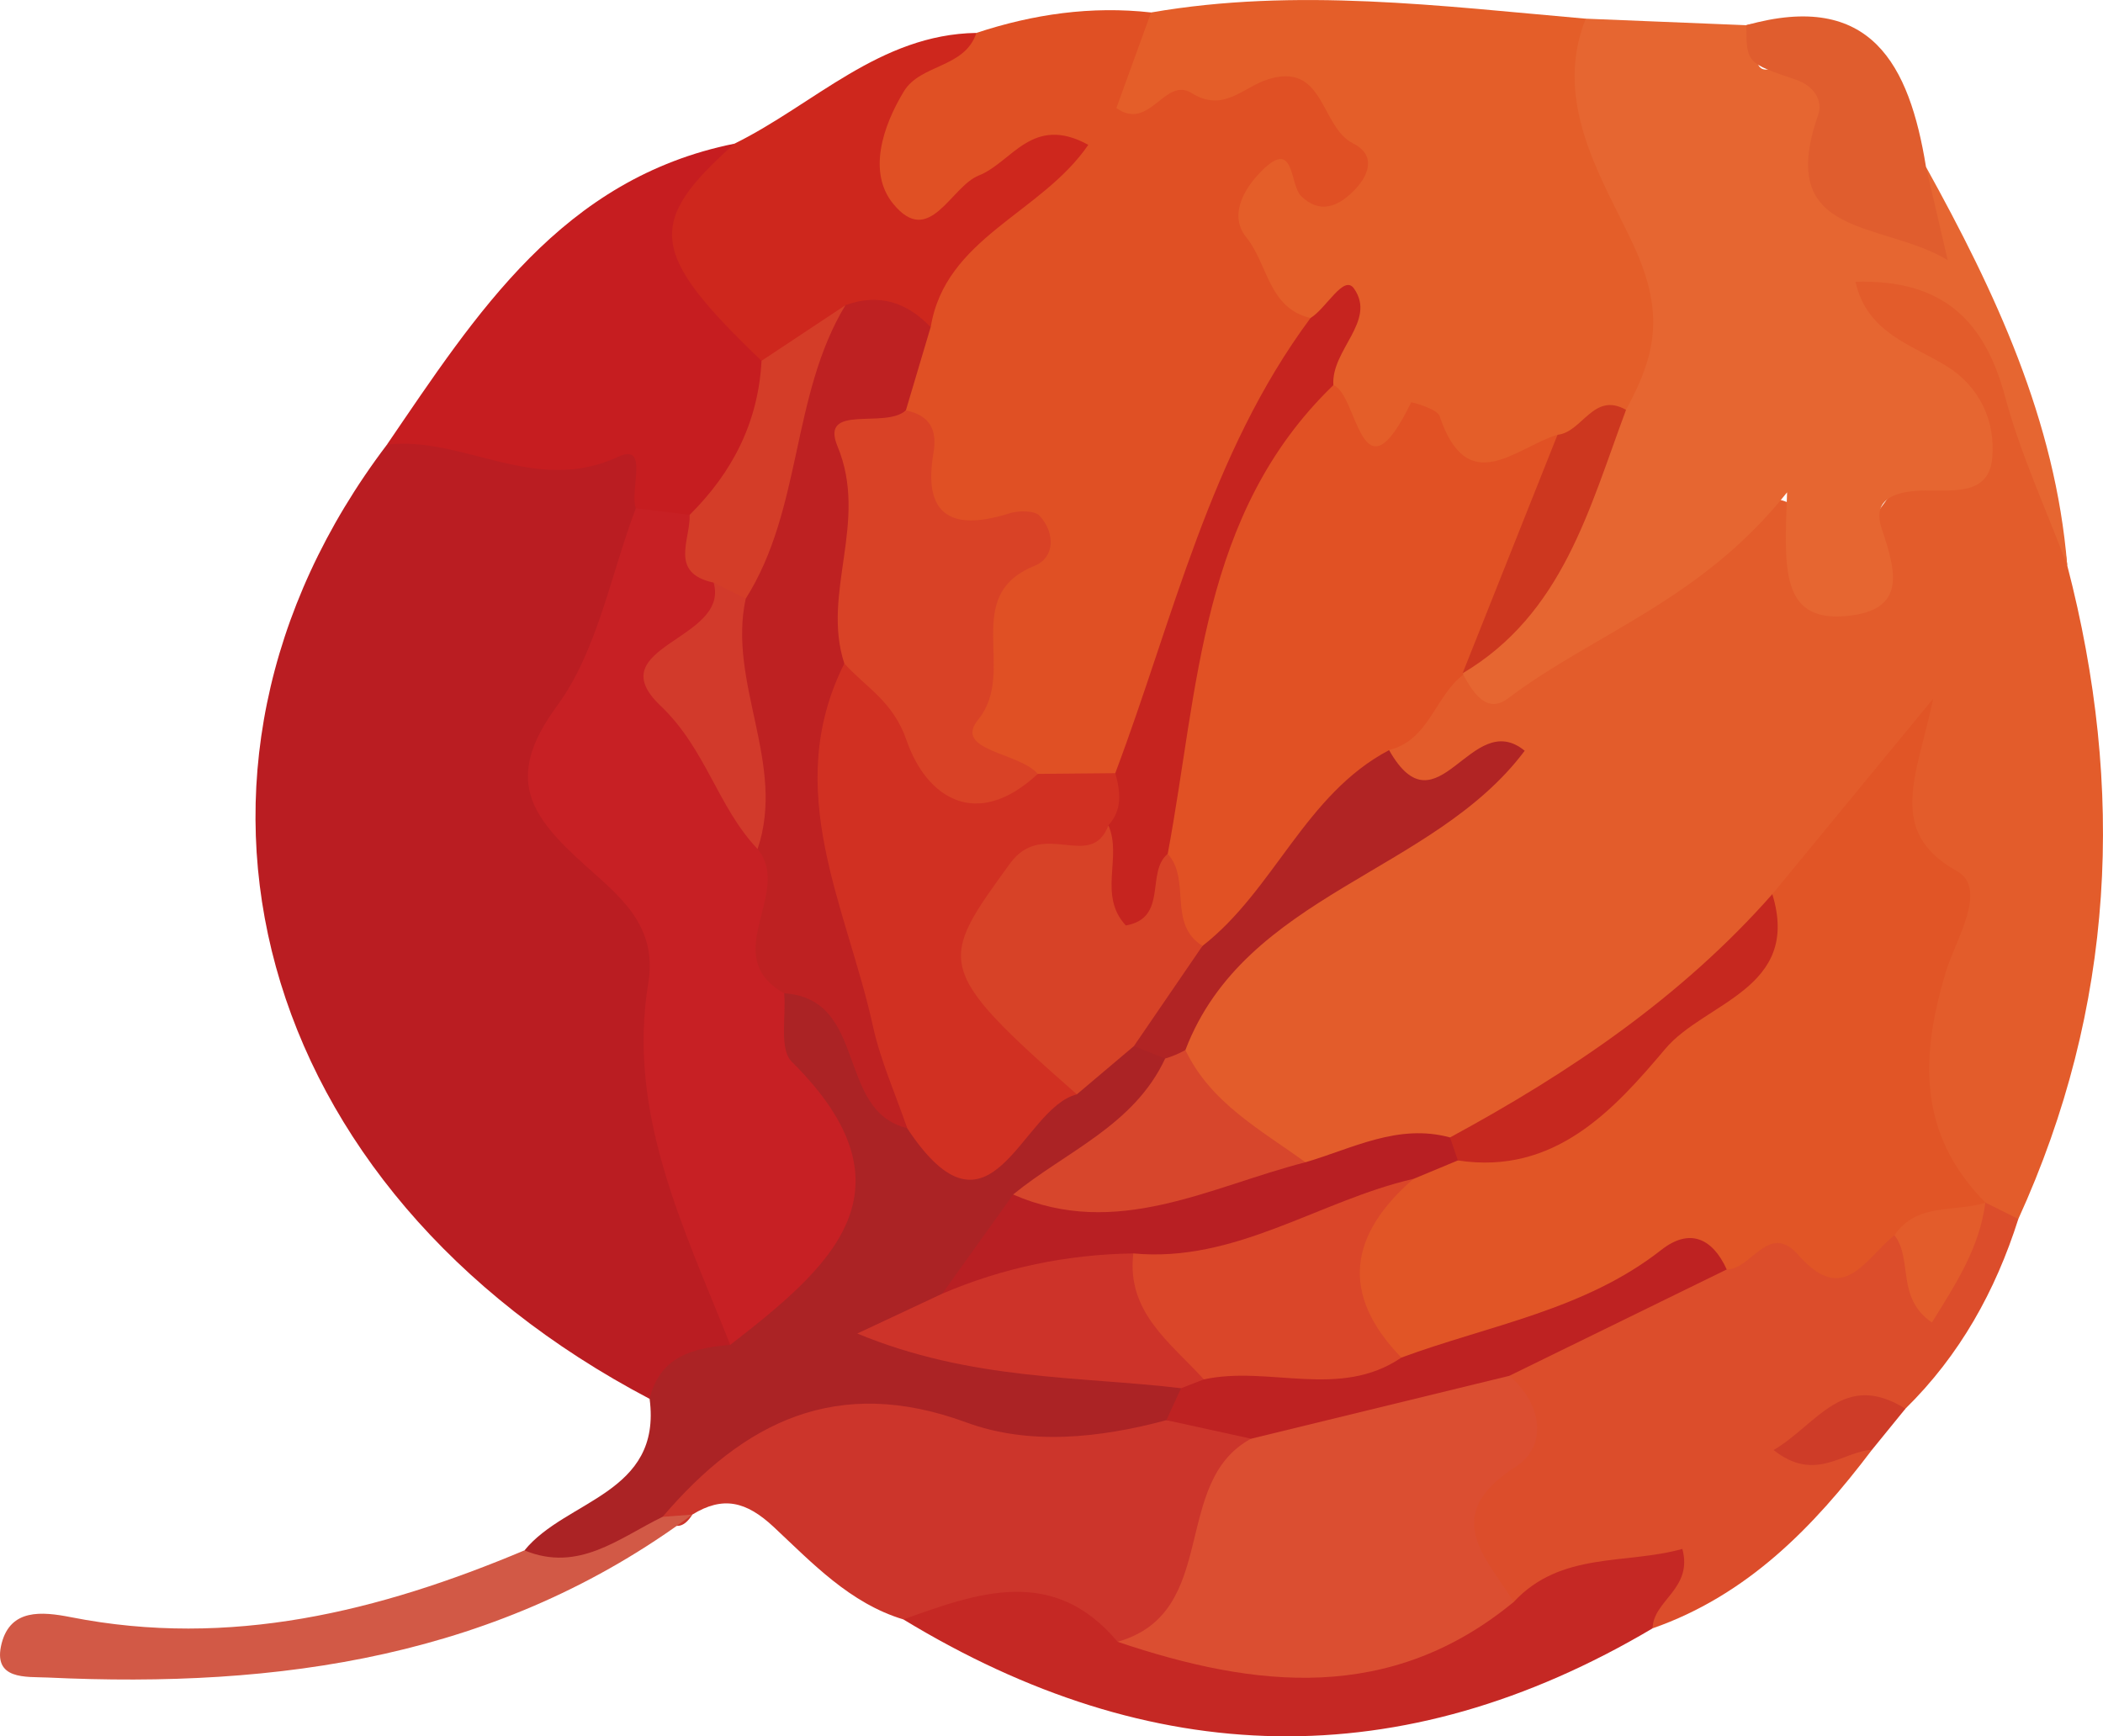
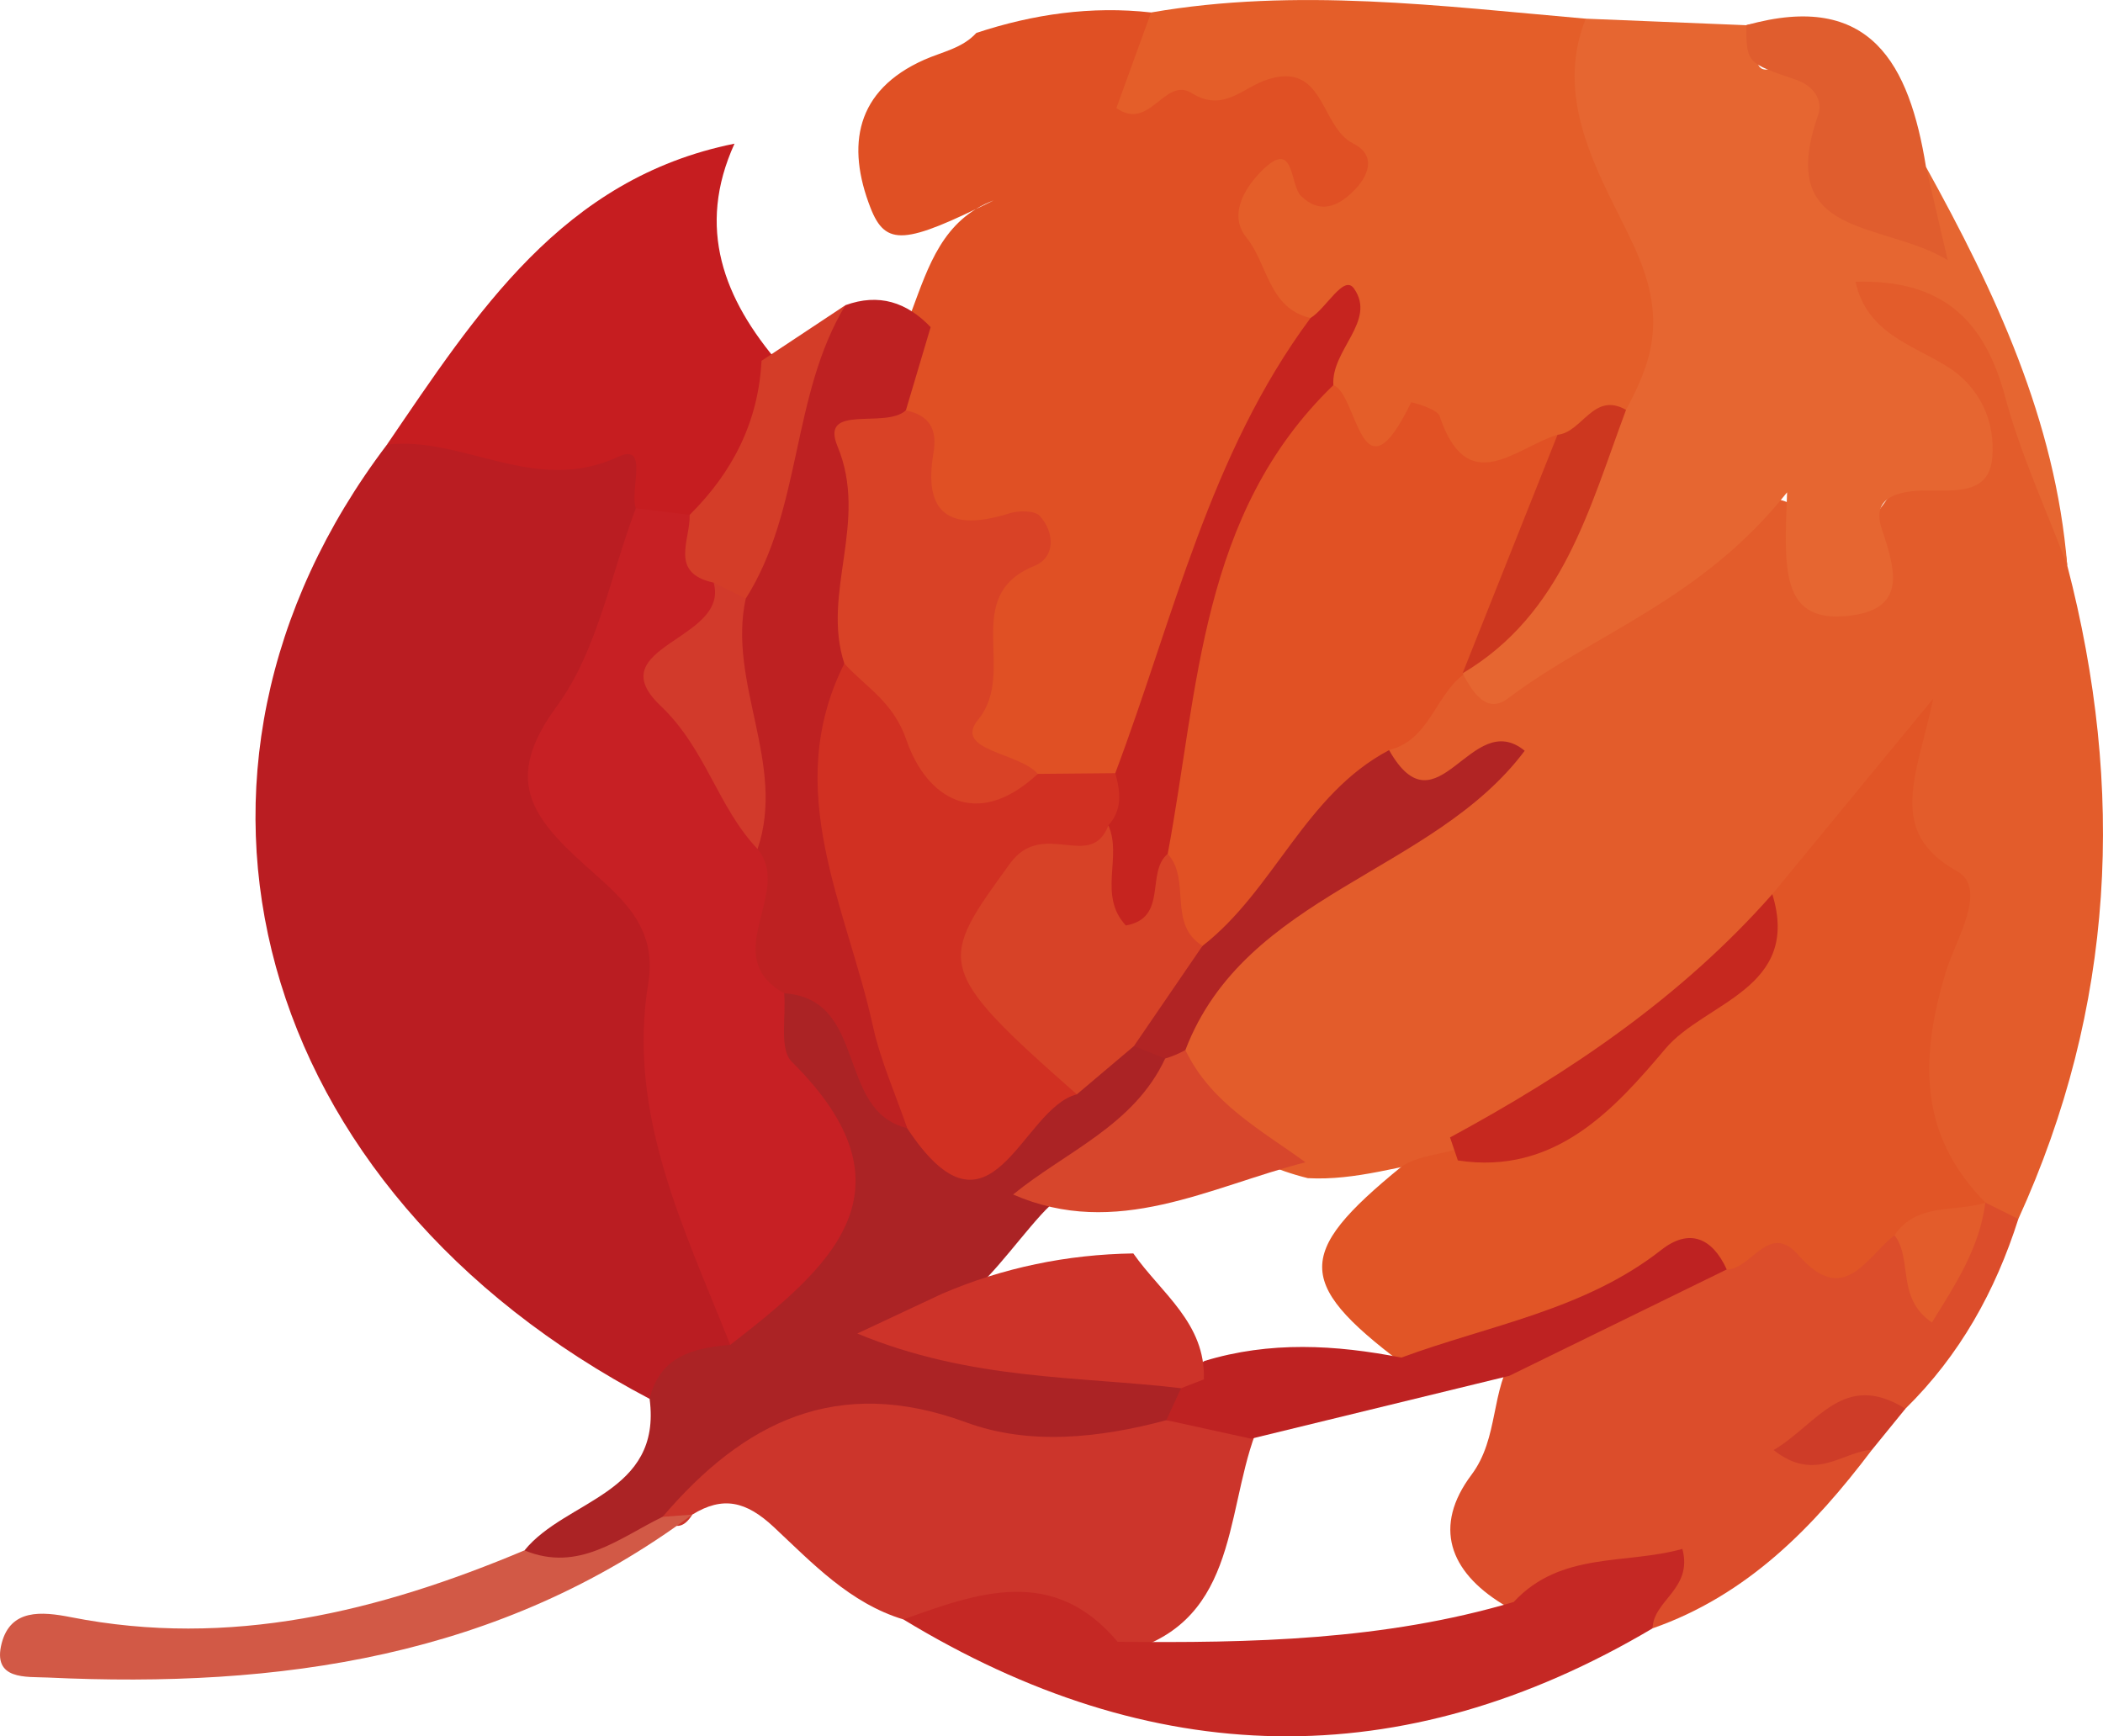
<svg xmlns="http://www.w3.org/2000/svg" id="_レイヤー_2" data-name="レイヤー_2" viewBox="0 0 113.553 93.767">
  <defs>
    <style>
      .cls-1 {
        fill: #c6281f;
      }

      .cls-1, .cls-2, .cls-3, .cls-4, .cls-5, .cls-6, .cls-7, .cls-8, .cls-9, .cls-10, .cls-11, .cls-12, .cls-13, .cls-14, .cls-15, .cls-16, .cls-17, .cls-18, .cls-19, .cls-20, .cls-21, .cls-22, .cls-23, .cls-24, .cls-25, .cls-26, .cls-27, .cls-28, .cls-29, .cls-30, .cls-31, .cls-32, .cls-33 {
        fill-rule: evenodd;
      }

      .cls-2 {
        fill: #d13022;
      }

      .cls-3 {
        fill: #d94226;
      }

      .cls-4 {
        fill: #db4e31;
      }

      .cls-5 {
        fill: #ba1d22;
      }

      .cls-6 {
        fill: #d74227;
      }

      .cls-7 {
        fill: #be2122;
      }

      .cls-8 {
        fill: #d25946;
      }

      .cls-9 {
        fill: #c6241f;
      }

      .cls-10 {
        fill: #b12424;
      }

      .cls-11 {
        fill: #b81f23;
      }

      .cls-12 {
        fill: #d7462c;
      }

      .cls-13 {
        fill: #da4629;
      }

      .cls-14 {
        fill: #c52824;
      }

      .cls-15 {
        fill: #c72024;
      }

      .cls-16 {
        fill: #d43d28;
      }

      .cls-17 {
        fill: #e35c2b;
      }

      .cls-18 {
        fill: #e05d2e;
      }

      .cls-19 {
        fill: #cd3329;
      }

      .cls-20 {
        fill: #dc4d2b;
      }

      .cls-21 {
        fill: #e15526;
      }

      .cls-22 {
        fill: #e15124;
      }

      .cls-23 {
        fill: #e05024;
      }

      .cls-24 {
        fill: #e66631;
      }

      .cls-25 {
        fill: #c61d20;
      }

      .cls-26 {
        fill: #ab2325;
      }

      .cls-27 {
        fill: #cc352b;
      }

      .cls-28 {
        fill: #cd371f;
      }

      .cls-29 {
        fill: #be2222;
      }

      .cls-30 {
        fill: #d23a2b;
      }

      .cls-31 {
        fill: #ce271d;
      }

      .cls-32 {
        fill: #ce3c28;
      }

      .cls-33 {
        fill: #e45e29;
      }
    </style>
  </defs>
  <g id="ha">
    <g>
      <path class="cls-17" d="M111.624,30.543c3.14,12.064,2.573,23.847-2.643,35.286-.984.111-1.819-.245-2.59-.805-3.372-2.59-5.204-5.675-3.227-10,2.049-4.481-.246-8.621-1.446-12.167-.886,2.087-3.054,4.207-5.128,6.402-5.294,5.565-10.854,10.779-18.375,13.283-2.533.375-4.993,1.225-7.6,1.082-3.463-.866-6.08-2.722-7.256-6.241.695-5.698,4.578-8.84,9.185-11.4,2.95-1.635,6.355-2.601,8.167-5.278-1.836.642-3.608,5.271-6.169.205.538-2.319,1.934-3.923,4.101-4.873,4.487-1.569,8.819-3.399,12.53-6.5,2.903-2.426,5.908-4.779,7.449,1.088.937-.4,1.051-.822,1.325-1.158,3.422-4.215,6.585-8.204-.25-12.455-1.607-1-.189-2.839,1.657-2.959,2.757-.18,5.216.535,6.149,3.58,1.316,4.322,3.601,8.334,4.123,12.909Z" />
      <path class="cls-5" d="M35.076,75.542c-21.445-11.27-27.638-33.775-14.18-51.532,4.403-2.686,8.984.367,13.513-.299,1.301-.194,1.37,2.34,1.299,3.853-.27,2.186-1.115,4.204-2.115,6.115-2.732,5.233-4.597,10.28,1.367,14.725.829.618,1.45,1.846,1.355,2.881-.68,7.308,2.224,13.969,3.623,20.9-1.104,1.866-2.865,2.785-4.863,3.356Z" />
      <path class="cls-23" d="M52.722,1.777c3.069-1.013,6.205-1.466,9.431-1.104.877,1.648,1.103,4.078,4.084,3.018,1.375-.488,2.929-1.009,4.337-.198,2.266,1.309,4.443,3.035,3.984,5.925-.484,3.059-3.184,2.692-5.528,2.488.037,2.159,1.865,3.411,2.295,5.274-3.785,8.143-6.342,16.802-10.292,24.88-1.917.515-3.782,1.428-5.866.786-5.908-1.861-2.951-6.297-2.462-9.652.284-1.935.913-2.107-1.583-2.547-5.279-.933-1.929-5.656-2.967-8.549-.189-1.884.444-3.599,1.077-5.314.901-2.409,1.676-4.918,4.423-5.963-4.769,2.367-5.829,2.516-6.654.395-1.304-3.353-.813-6.337,2.904-7.989.969-.431,2.057-.617,2.816-1.451Z" />
      <path class="cls-24" d="M111.624,30.543c-1.137-3.032-2.521-6-3.355-9.113-1.093-4.079-3.325-6.353-8.082-6.213.628,2.768,3.024,3.388,4.899,4.541,1.844,1.136,2.661,3.014,2.486,4.969-.177,2.012-2.045,1.744-3.578,1.761-1.308.016-2.992.264-2.393,2.049.779,2.325,1.363,4.408-1.861,4.726-3.647.364-3.388-2.636-3.245-6.674-4.656,5.852-10.419,7.615-15.061,11.12-1.161.878-1.89-.303-2.425-1.273.049-.295.094-.589.137-.886,3.196-4.282,5.567-9.01,7.563-13.946,3.036-5.435-1.507-9.766-2.209-14.652-.324-2.237-2.109-4.474,1.122-5.943,2.891.118,5.78.235,8.669.353,1.762-.632-.985,3.765,2.307,1.961,1.534-.844,2.462,1.128,2.747,2.644.314,1.66.309,3.492,1.983,4.432.688.386,1.191,1.928,2.177.893.311-.325-.105-1.57.489-2.28,3.736,6.754,6.993,13.68,7.629,21.532Z" />
      <path class="cls-33" d="M85.623,1.008c-1.841,4.595.99,8.789,2.587,12.246,1.72,3.717,1.161,5.982-.412,8.881-1.372.939-2.361,2.394-3.986,3.008-4.659,1.553-9.398.302-12.53-3.286-1.33-1.43,1.777-3.35-.52-4.682-2.276-.536-2.297-2.912-3.461-4.35-.957-1.178-.142-2.579.697-3.466,1.949-2.062,1.61.597,2.256,1.229,1.014.986,1.973.557,2.779-.22.841-.807,1.348-1.963.024-2.625-1.777-.891-1.525-4.453-4.627-3.448-1.323.429-2.383,1.801-4.082.733-1.46-.915-2.268,2.093-4.067.806.618-1.7,1.244-3.431,1.871-5.16,7.849-1.362,15.658-.345,23.47.335Z" />
      <path class="cls-20" d="M107.206,64.945c.592.294,1.183.59,1.775.884-1.234,3.891-3.164,7.365-6.097,10.245-.841.546-3.272-.202-1.806,2.22-3.159,4.182-6.735,7.856-11.846,9.642-1.998-4.735-5.549.095-8.097-1.308-2.882-1.769-3.763-4.205-1.682-6.984,1.505-2.011,1.007-4.573,2.347-6.544,3.103-2.165,6.426-3.941,9.759-5.689,3.353-2.491,7.15-.283,10.677-1.012,2.072,2.345,3.124.529,4.236-1.049.241-.138.484-.269.734-.405Z" />
      <path class="cls-26" d="M35.076,75.542c.557-2.307,2.364-2.75,4.354-2.914.737-1.521,1.144-3.26,2.523-4.373,2.893-2.339,2.778-5.023.98-7.887-1.417-2.264-2.393-4.528-.835-7.123,2.18-1.563,3.493-.469,4.312,1.553.792,1.963,1.978,3.64,3.313,5.229,3.49,3.173,5.312-.599,7.725-1.874,1.173-.985,2.293-2.055,3.878-2.346,1.046.032,1.807.41,1.936,1.573-.228,4.559-4.615,5.536-7.037,8.208-1.601,1.768-2.933,3.804-4.938,5.151-.152-.85.132.926-.542.41-.231-.178-.779.777-.677.8,4.671,1.148,9.855-.153,14.103,3.017.314,1.008-.054,1.806-.768,2.495-3.825,2.275-7.99,1.867-11.895.793-6.588-1.82-11.561.791-16.262,4.827-2.341-.084-4.317,3.671-6.927.646,2.226-2.747,7.435-3.035,6.758-8.184Z" />
      <path class="cls-27" d="M35.778,81.914c4.391-5.145,9.428-7.662,16.399-5.099,3.411,1.256,7.207.842,10.802-.12,1.59.302,3.549-1.746,4.798.745-1.654,4.475-.95,10.436-7.452,11.881-3.665-1.735-7.639-1.585-11.544-1.866-2.894-.875-4.921-3.047-7.01-5-1.478-1.379-2.734-1.682-4.388-.663-.478.771-1.014.813-1.605.122Z" />
      <path class="cls-25" d="M34.331,27.448c-.349-.985.743-3.569-.959-2.777-4.49,2.084-8.323-1.134-12.477-.662,4.825-7.066,9.447-14.372,18.765-16.251-2.071,4.554-.587,8.387,2.435,11.908.434,3.833-1.036,6.765-4.217,8.89-1.412.369-2.585-.032-3.547-1.108Z" />
-       <path class="cls-31" d="M41.118,19.484c-6.063-5.814-6.267-7.442-1.458-11.726,4.296-2.116,7.833-5.899,13.061-5.981-.625,1.909-3.012,1.672-3.915,3.155-1.156,1.905-1.956,4.384-.58,6.071,1.966,2.411,3.095-.921,4.631-1.529,1.785-.704,2.879-3.317,5.905-1.652-2.528,3.706-7.727,5.003-8.508,9.85-1.488.347-3.058-.091-4.519.51-1.475.664-2.943,1.342-4.615,1.303Z" />
      <path class="cls-14" d="M48.78,87.455c4.047-1.46,8.098-2.919,11.566,1.206,7.211.076,14.394-.077,21.386-2.148,2.553-2.751,6.04-2.006,9.109-2.867.579,2.169-1.574,2.764-1.608,4.29-13.581,8.042-27.064,7.655-40.453-.482Z" />
      <path class="cls-8" d="M35.778,81.914c.532-.04,1.068-.081,1.605-.122-10.388,7.728-22.319,9.388-34.806,8.8-1.153-.055-3.007.162-2.486-1.855.486-1.853,2.148-1.717,3.738-1.404,8.583,1.691,16.637-.305,24.489-3.608,2.926,1.212,5.105-.666,7.46-1.812Z" />
      <path class="cls-18" d="M103.995,9.011c.331,1.427.665,2.854,1.173,5.036-3.552-2.142-9.34-1.126-6.998-7.831.282-.805-.245-1.592-1.208-1.914-2.656-.899-2.656-.912-2.67-2.942,6.733-1.889,8.807,2.132,9.703,7.65Z" />
      <path class="cls-32" d="M101.079,78.294c-1.588.085-3.061,1.797-5.31.014,2.378-1.416,3.77-4.311,7.116-2.234-.606.741-1.202,1.478-1.806,2.22Z" />
      <path class="cls-21" d="M102.292,66.708c-1.546,1.214-2.729,3.88-5.181,1.076-1.606-1.84-2.524.771-3.874.77-3.52-1.531-5.14,2.254-7.921,2.841-3.061.642-5.613,3.006-8.972,2.699-6.443-4.739-6.532-6.3-.661-11.099.815-.529,1.773-.613,2.68-.849,7.621-2.31,13.481-6.829,17.336-13.859,2.543-3.092,5.084-6.186,8.689-10.563-.882,4.182-2.552,7.18,1.274,9.318,1.706.956-.064,3.706-.575,5.383-1.422,4.656-1.527,8.838,2.121,12.52l-.007.008c-1.239,1.693-2.965,2.027-4.907,1.755Z" />
      <path class="cls-22" d="M71.996,20.799c1.336.485,1.477,6.559,4.205.92.003-.008,1.396.352,1.529.744,1.507,4.501,4.094,1.719,6.369,1.013,1.573,5.601-2.611,8.915-5.127,12.886,0,0,.039.069.037.073-1.531,1.166-1.839,3.536-4.006,4.069-2.229,4.701-5.84,8.173-9.966,11.186-3.363-.366-2.479-3.257-3.135-5.241.618-7.074,1.839-14.027,5.089-20.416,1.095-2.158,1.696-5.073,5.005-5.233Z" />
      <path class="cls-10" d="M64.929,51.082c3.885-3.024,5.532-8.178,10.076-10.573,2.612,4.621,4.421-2.34,7.322.034-4.955,6.621-15.086,7.7-18.32,16.16-.148.669-.521.798-1.093.459-.564-.222-1.127-.444-1.689-.667-1.304-3.545,2.172-3.815,3.704-5.413Z" />
-       <path class="cls-11" d="M78.718,62.667c-.8.332-1.6.665-2.401.999-4.605,2.602-8.839,6.132-14.595,5.843-3.623-.143-7.177,1.779-10.847.355,1.274-1.787,2.555-3.571,3.832-5.356,5.289-.305,10.319-2.97,15.78-1.741,2.553-.748,4.998-2.107,7.81-1.342.462.15.675.386.65.704-.029.316-.106.494-.228.538Z" />
      <path class="cls-12" d="M70.486,62.767c-5.179,1.327-10.189,4.182-15.783,1.74,2.849-2.325,6.526-3.723,8.21-7.342.383-.114.748-.267,1.093-.46,1.367,2.864,4.069,4.308,6.48,6.061Z" />
      <path class="cls-1" d="M78.718,62.667c-.14-.412-.28-.828-.422-1.242,6.461-3.501,12.496-7.574,17.401-13.138,1.573,5.122-3.647,5.824-5.778,8.353-2.771,3.29-5.977,6.829-11.202,6.027Z" />
      <path class="cls-15" d="M34.331,27.448c.969.121,1.939.238,2.908.356,1.326,1.203,1.65,2.862,2.037,4.497-1.556,2.989-2.769,5.797.738,8.528,1.228.962,1.021,3.156,1.858,4.636,1.301,2.655.788,5.42.471,8.175.11,1.258-.277,3.016.407,3.694,6.995,6.946,2.035,11.134-3.319,15.293-2.489-6.289-5.592-12.473-4.425-19.549.525-3.163-1.667-4.766-3.458-6.388-2.865-2.593-4.383-4.61-1.482-8.553,2.199-2.993,2.901-7.087,4.266-10.689Z" />
      <path class="cls-2" d="M58.145,59.098c-3.026.762-4.615,8.713-9.165,1.825-3.596-7.882-9.148-15.388-4.794-24.802,3.24-1.455,4.806.57,6.024,3.038,1.252,2.546,3.179,3.319,5.827,2.633,1.392-.011,2.79-.025,4.183-.038,1.391.859,1.222,2.012.624,3.249-.638.874-1.517,1.392-2.467,1.904-5.447,2.924-5.741,4.26-1.993,8.864.818,1.009,1.488,2.049,1.76,3.326Z" />
      <path class="cls-7" d="M45.59,35.832c-3.429,6.839.132,13.141,1.547,19.594.412,1.872,1.22,3.665,1.846,5.495-3.866-.921-2.101-6.976-6.642-7.281-3.601-2.024.501-5.46-1.436-7.79-.191-4.549-3.416-8.806-1.316-13.583,1.043-5.634,2.224-11.224,6.06-15.786,1.806-.656,3.316-.164,4.602,1.186-.447,1.499-.893,2.995-1.338,4.495-3.235,4.044-.285,9.582-3.323,13.67Z" />
      <path class="cls-3" d="M45.59,35.832c-1.25-3.825,1.325-7.647-.368-11.73-.97-2.339,2.57-.916,3.691-1.941,1.269.267,1.709,1.009,1.49,2.301q-.829,4.815,4.082,3.265c.505-.162,1.375-.172,1.655.132.83.909.84,2.249-.289,2.702-4.02,1.631-.906,5.702-3.032,8.298-1.382,1.688,2.202,1.761,3.218,2.932-3.309,3.082-6.019,1.29-7.089-1.818-.724-2.098-2.175-2.835-3.358-4.142Z" />
      <path class="cls-9" d="M59.848,44.572c.774-.856.648-1.827.373-2.821,3.145-8.351,5.081-17.222,10.542-24.578.856-.521,1.792-2.371,2.344-1.596,1.242,1.756-1.244,3.321-1.11,5.221-7.199,6.947-7.275,16.408-8.944,25.307-.665,1.684.994,5.418-2.422,4.579-3.086-.755-1.228-3.921-.783-6.114Z" />
      <path class="cls-28" d="M78.973,36.362c1.708-4.292,3.419-8.59,5.127-12.882,1.347-.136,1.936-2.351,3.699-1.346-1.991,5.335-3.414,11.019-8.826,14.228Z" />
-       <path class="cls-4" d="M81.732,86.513c-6.65,5.473-13.932,4.666-21.386,2.148,5.559-1.583,2.832-8.611,7.209-10.969,3.908-4.159,9.049-3.275,13.942-3.393,1.804,1.54,2.065,3.809.339,4.913-4.112,2.643-1.591,4.866-.105,7.301Z" />
      <path class="cls-29" d="M81.497,74.299c-4.647,1.133-9.295,2.263-13.944,3.396-1.525-.335-3.051-.667-4.575-1.003.263-.574.53-1.15.795-1.724.26-.627.685-1.117,1.264-1.472,3.525-1.078,7.076-.877,10.631-.182,4.754-1.754,9.887-2.561,14.033-5.814,1.524-1.196,2.759-.646,3.535,1.054-3.913,1.914-7.825,3.831-11.74,5.745Z" />
      <path class="cls-17" d="M102.292,66.708c1.205-1.78,3.25-1.232,4.907-1.755-.314,2.422-1.576,4.36-2.884,6.464-1.956-1.333-1.014-3.416-2.023-4.709Z" />
-       <path class="cls-6" d="M59.848,44.572c.761,1.701-.579,3.772.943,5.406,2.3-.406,1.06-2.871,2.26-3.867,1.283,1.406-.025,3.793,1.88,4.966-1.235,1.806-2.471,3.612-3.706,5.417-1.028.867-2.055,1.735-3.08,2.604-7.757-6.825-7.479-7.131-3.613-12.461,1.779-2.452,4.372.434,5.316-2.065Z" />
+       <path class="cls-6" d="M59.848,44.572c.761,1.701-.579,3.772.943,5.406,2.3-.406,1.06-2.871,2.26-3.867,1.283,1.406-.025,3.793,1.88,4.966-1.235,1.806-2.471,3.612-3.706,5.417-1.028.867-2.055,1.735-3.08,2.604-7.757-6.825-7.479-7.131-3.613-12.461,1.779-2.452,4.372.434,5.316-2.065" />
      <path class="cls-19" d="M65.002,74.492c-.41.159-.818.318-1.228.476-5.596-.661-11.348-.413-17.484-2.954,2.01-.942,3.297-1.547,4.585-2.15,3.294-1.41,6.74-2.12,10.319-2.175,1.499,2.141,3.913,3.768,3.809,6.803Z" />
      <path class="cls-16" d="M45.649,16.481c-2.951,4.891-2.317,10.999-5.383,15.849-.802.161-1.217-.453-1.731-.866-2.418-.515-1.254-2.301-1.296-3.66,2.317-2.295,3.709-5.023,3.88-8.319,1.512-1.002,3.021-2.002,4.531-3.004Z" />
-       <path class="cls-13" d="M65.002,74.492c-1.787-1.977-4.185-3.616-3.809-6.803,5.535.52,10.034-2.854,15.123-4.026-3.449,3.003-3.994,6.197-.648,9.652-3.346,2.274-7.153.408-10.667,1.178Z" />
      <path class="cls-30" d="M38.535,31.464c.577.291,1.151.576,1.731.861-.989,4.567,2.194,8.934.64,13.525-2.157-2.271-2.781-5.402-5.245-7.742-3.38-3.218,3.751-3.523,2.874-6.644Z" />
    </g>
  </g>
</svg>